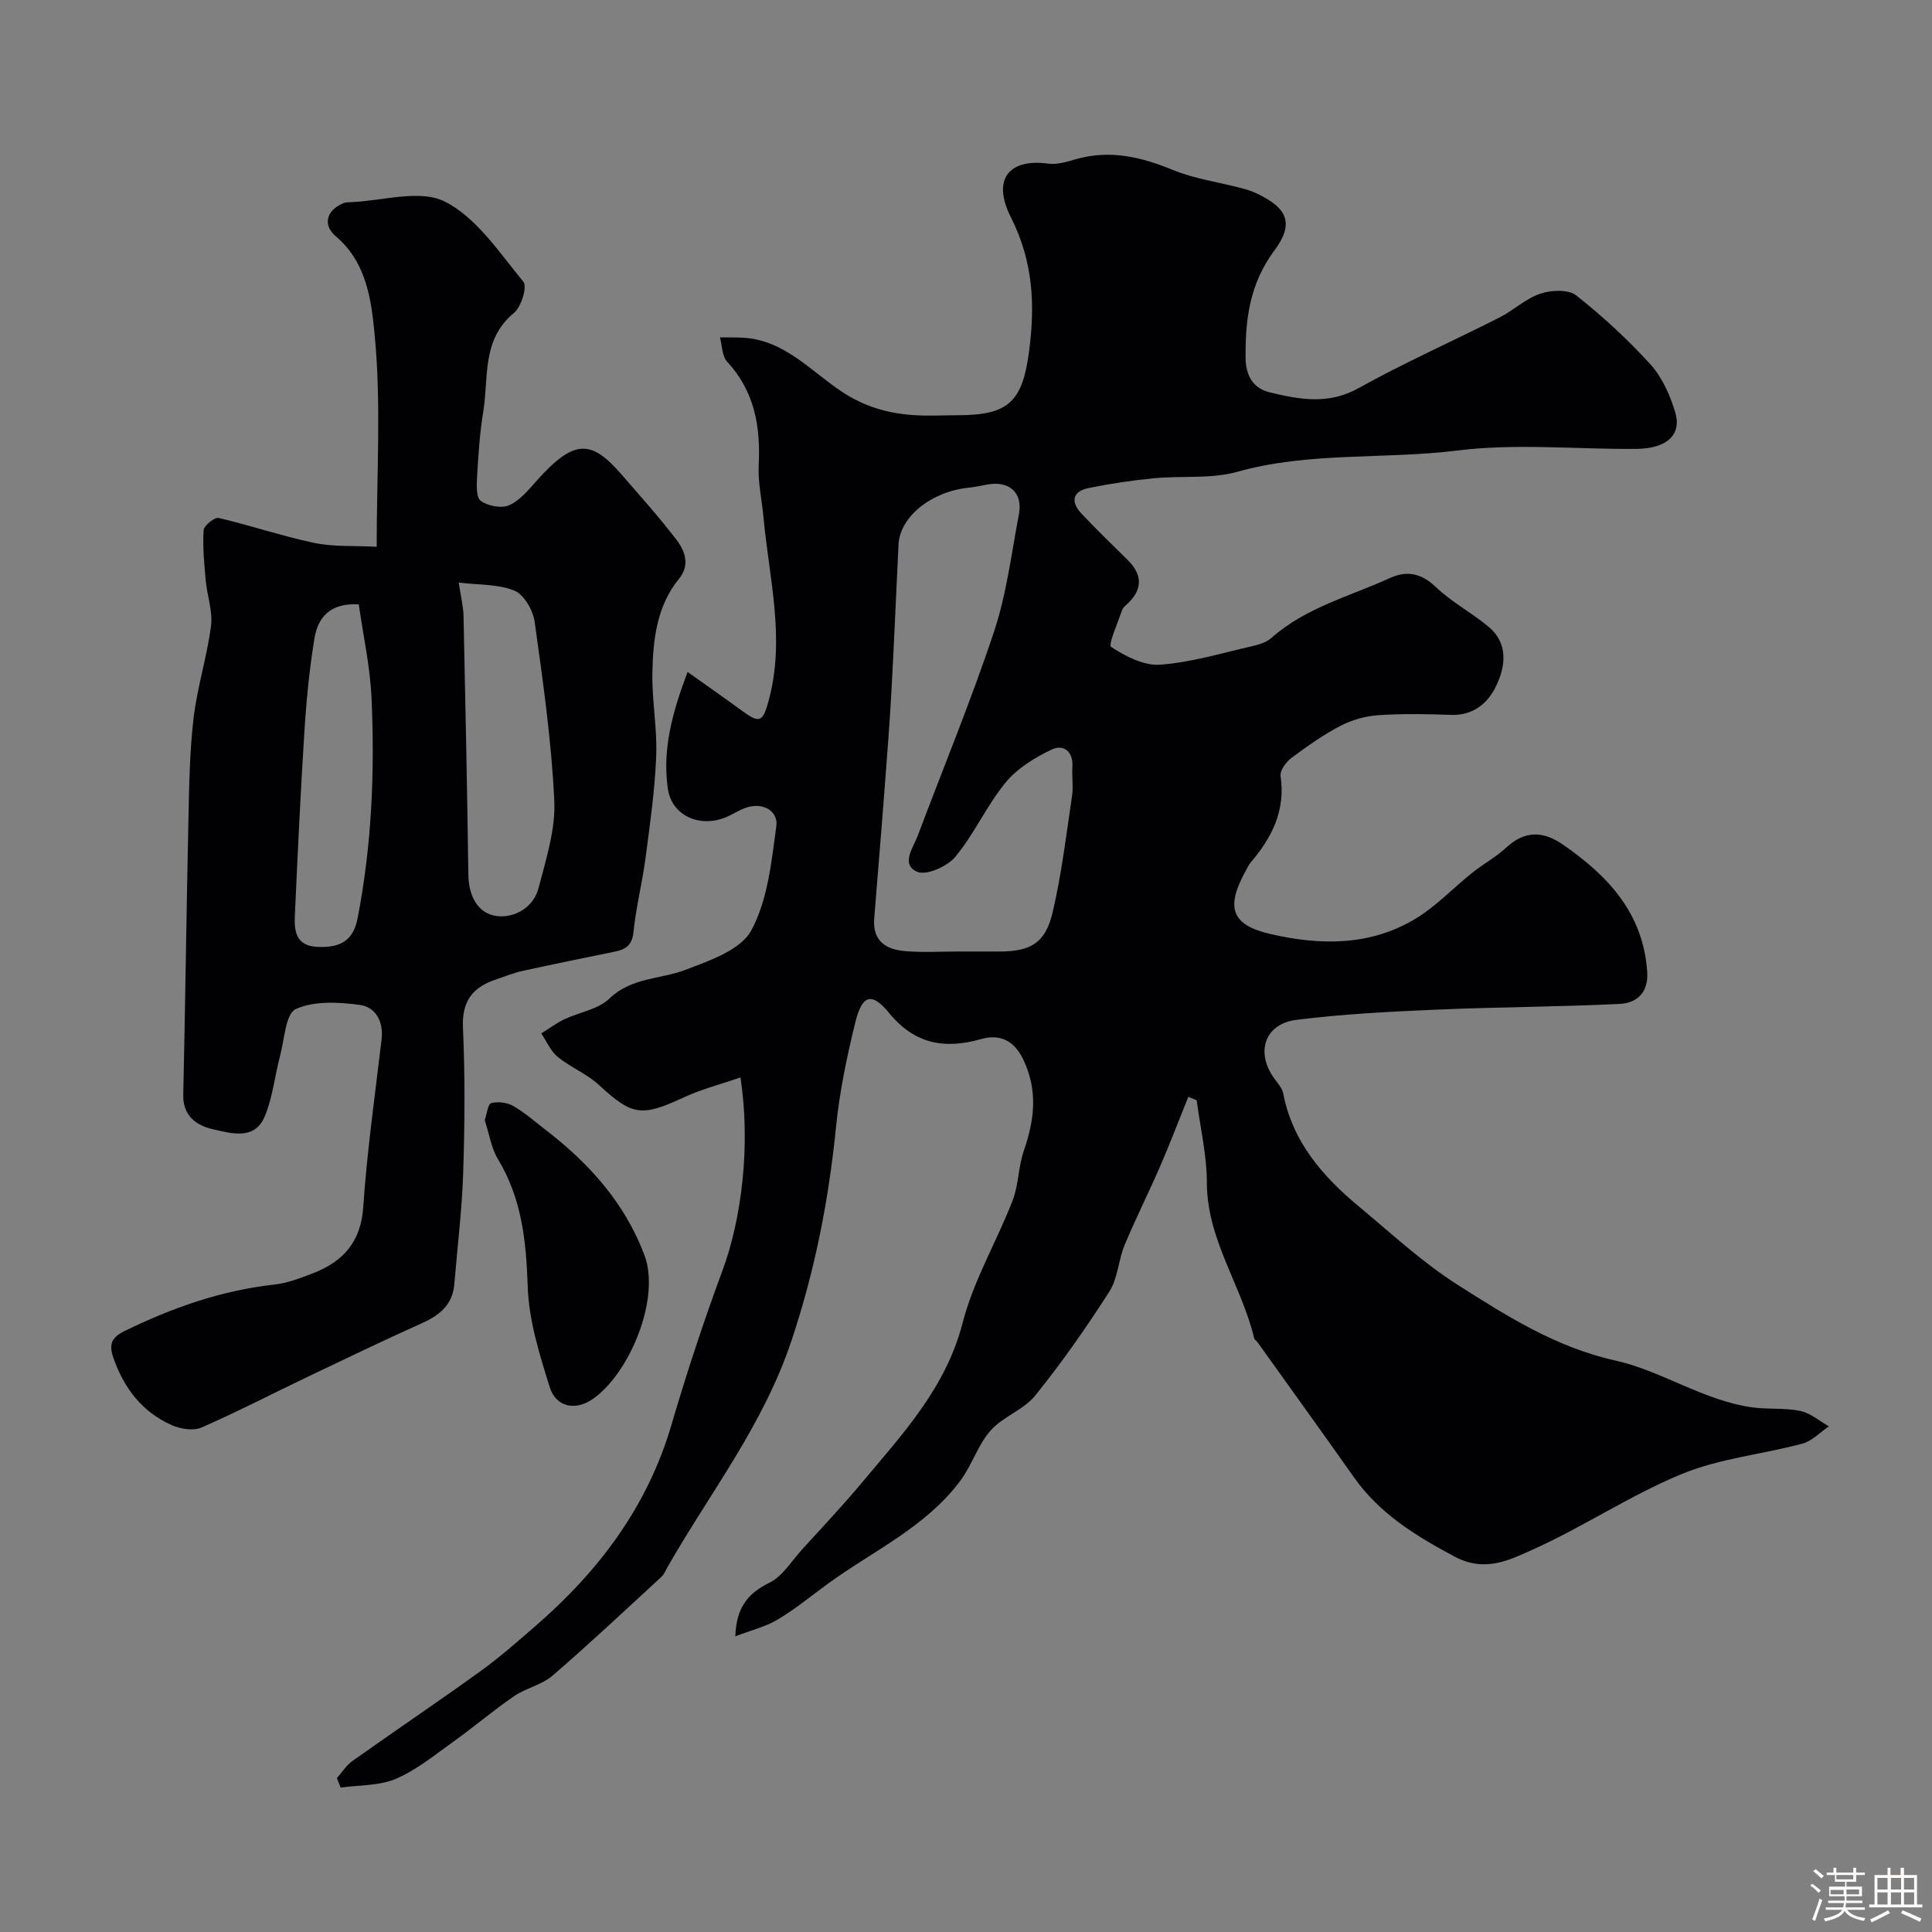
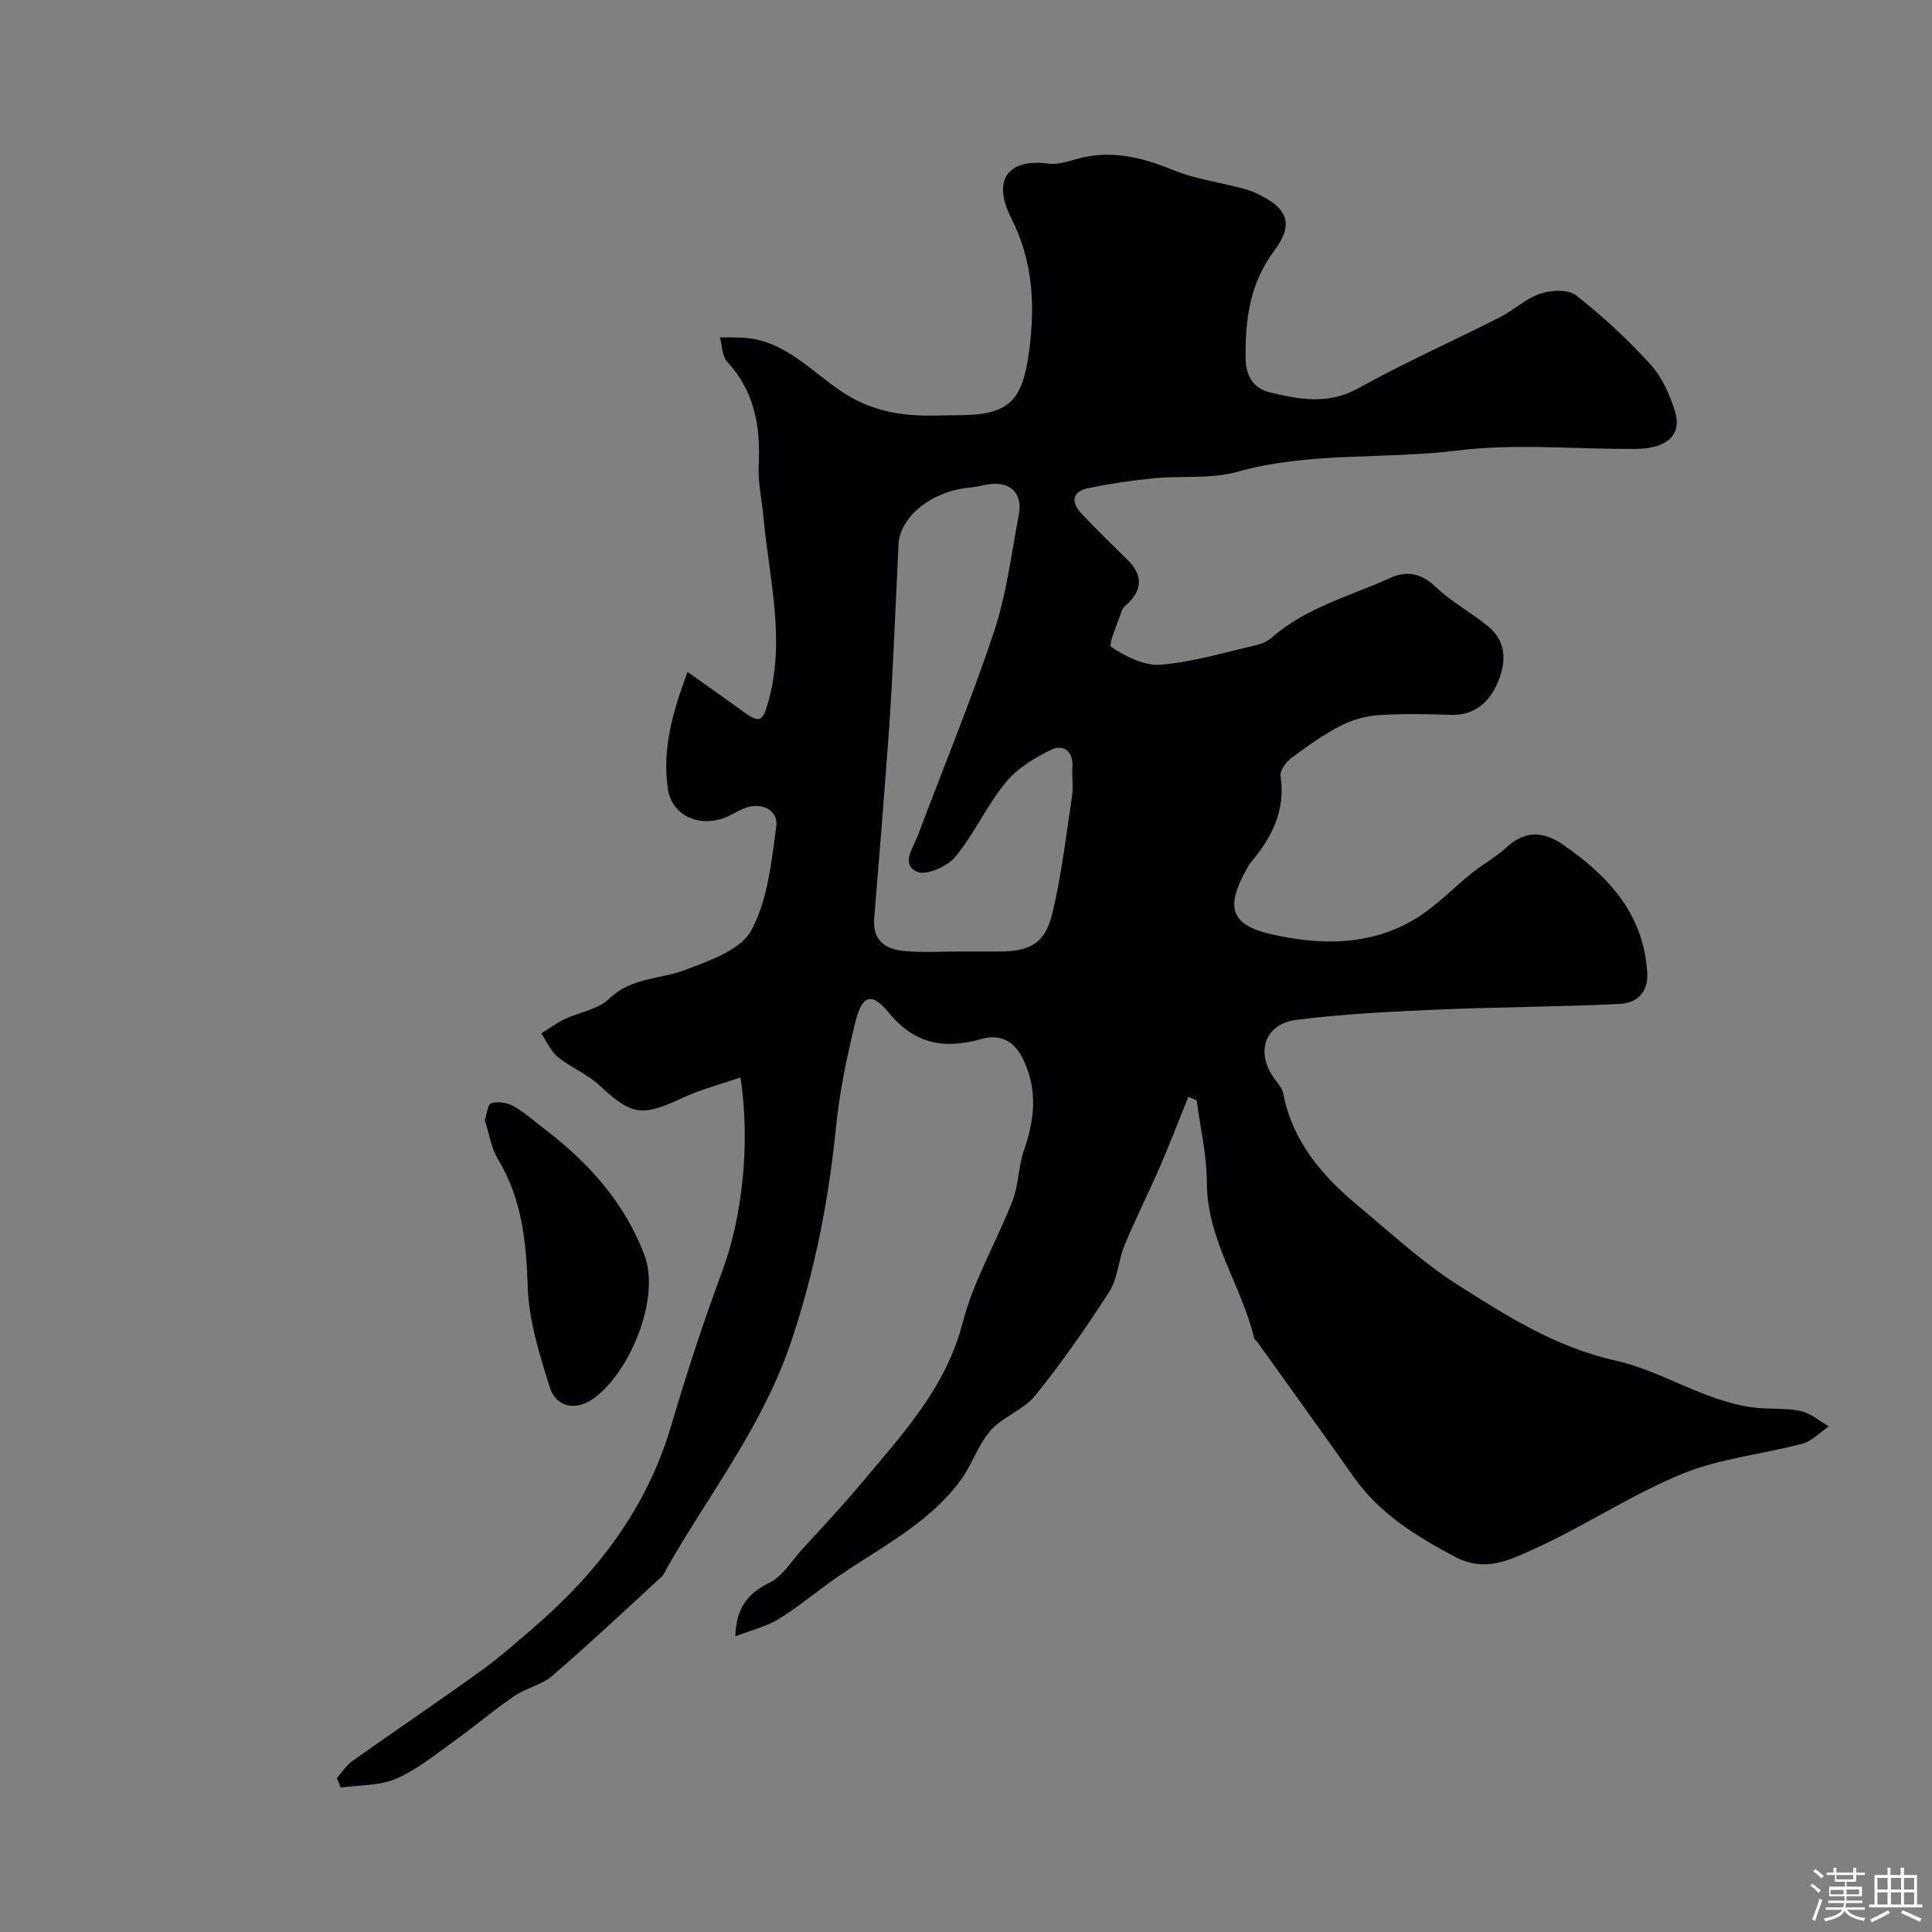
<svg xmlns="http://www.w3.org/2000/svg" enable-background="new 0 0 400 400" viewBox="0 0 400 400">
  <rect x="0" y="0" width="400" height="400" fill="#808080" stroke="none" />
  <path d="m374.8 390.4.4-.4c.7.5 1.3 1 1.8 1.4l-.5.5c-.5-.6-1.1-1.1-1.7-1.5zm1 7.3-.6-.3c.5-1.4 1.1-2.8 1.5-4.3.2.1.4.2.6.3-.5 1.3-1 2.8-1.5 4.3zm-.4-10.3.5-.4c.4.3 1 .8 1.7 1.4l-.5.5c-.5-.5-1.1-1-1.7-1.5zm2.5.3h1.7v-1h.6v1h3.5v-1h.6v1h1.8v.5h-1.8v1.4h-2v1h3.2v2h-3.2v.9h3.3v.5h-3.4c0 .3-.1.6-.1.9h4v.5h-3.7c.7.9 1.9 1.5 3.8 1.7-.1.2-.2.4-.3.6-2.1-.4-3.5-1.1-4-2.1-.4 1-1.8 1.7-4 2.2-.1-.2-.2-.4-.3-.6 2.1-.4 3.4-1 3.8-1.8h-3.4v-.5h3.6c.1-.3.1-.6.2-.9h-3.3v-.5h3.4c0-.3 0-.6 0-.9h-3.2v-2h3.3v-1h-2.1v-1.4h-1.7v-.5zm1.1 3.5v1h2.7c0-.3 0-.4 0-.4 0-.1 0-.2 0-.2 0-.1 0-.2 0-.3h-2.7zm1.2-3v.9h3.5v-.9zm4.7 3h-2.6v.6.4h2.6z" fill="#fcfbfa" />
  <path d="m393.6 386.7h.6v1.5h2.7v6.1h1.1v.6h-11v-.6h1.1v-6.1h2.7v-1.5h.6v1.5h2.1v-1.5zm-2.7 8.8.4.6c-1.2.6-2.5 1.3-3.8 1.9-.1-.2-.2-.4-.3-.6 1.2-.6 2.5-1.2 3.7-1.9zm-2.2-6.7v2.4h2.1v-2.4zm0 3v2.5h2.1v-2.5zm2.8-3v2.4h2.1v-2.4zm0 3v2.5h2.1v-2.5zm6 6.1c-1.4-.7-2.7-1.3-3.9-1.8l.3-.6c1.5.6 2.7 1.2 3.9 1.7zm-1.2-9.1h-2.1v2.4h2.1zm-2.1 3v2.5h2.1v-2.5z" fill="#fcfbfa" />
  <g fill="#010103">
    <path d="m246.03 227.08c-1.95 4.83-3.8 9.69-5.87 14.47-2.36 5.45-5.05 10.76-7.33 16.24-1.29 3.12-1.39 6.87-3.15 9.62-4.75 7.41-9.81 14.66-15.33 21.5-2.4 2.98-6.71 4.38-9.27 7.28-2.62 2.96-3.83 7.11-6.22 10.33-7.15 9.65-18.09 14.55-27.48 21.39-3.43 2.5-6.72 5.23-10.35 7.39-2.52 1.5-5.5 2.22-8.79 3.48.21-6.07 2.67-8.93 7.11-11.12 2.69-1.32 4.51-4.44 6.66-6.8 4.15-4.57 8.41-9.07 12.37-13.81 8.44-10.11 17.45-19.66 20.93-33.2 2.24-8.73 7.04-16.78 10.33-25.27 1.27-3.28 1.19-7.06 2.35-10.4 2.2-6.34 2.91-12.39-.11-18.77-1.96-4.13-4.98-5.35-8.8-4.27-7.59 2.15-13.76.99-19-5.41-3.57-4.37-5.59-3.81-6.99 1.9-1.74 7.11-3.26 14.34-3.99 21.6-1.51 15.11-4.32 29.6-9.2 44.25-5.84 17.55-16.84 31.47-25.68 46.93-.4.7-.71 1.53-1.28 2.06-7.47 6.87-14.86 13.83-22.54 20.45-2.23 1.92-5.51 2.57-7.99 4.27-4.31 2.95-8.3 6.37-12.56 9.41-3.84 2.75-7.6 5.85-11.87 7.68-3.45 1.47-7.6 1.28-11.45 1.82-.26-.65-.52-1.31-.78-1.96 1.06-1.2 1.95-2.65 3.22-3.55 8.75-6.21 17.65-12.21 26.36-18.48 3.99-2.87 7.7-6.14 11.42-9.36 13.15-11.37 23.27-24.73 28.26-41.73 3.16-10.76 6.67-21.44 10.57-31.96 3.98-10.72 5.87-26.07 3.72-39.99-4.09 1.42-8.11 2.45-11.8 4.16-8.7 4.05-10.64 3.74-17.47-2.58-2.5-2.32-5.89-3.65-8.56-5.83-1.47-1.2-2.29-3.21-3.4-4.86 1.59-.99 3.1-2.13 4.78-2.93 3.09-1.47 6.98-2.03 9.29-4.26 4.59-4.44 10.51-3.98 15.73-5.96 5-1.89 11.48-4.12 13.68-8.18 3.41-6.3 4.17-14.21 5.18-21.56.41-3.01-2.49-4.92-5.91-3.96-1.56.44-2.95 1.42-4.46 2.06-5.42 2.29-11.25-.24-12.08-5.82-1.2-8.1.9-15.81 4.08-24.23 4.21 3 7.88 5.56 11.49 8.2 3.53 2.58 4.13 1.99 5.29-2.26 3.5-12.82.09-25.34-1.07-37.97-.33-3.6-1.17-7.22-.99-10.79.4-8-.84-15.27-6.54-21.42-1.06-1.15-1.01-3.33-1.48-5.03 1.62.02 3.23-.02 4.84.07 8.49.5 13.93 6.87 20.31 11.12 4.64 3.09 9.34 4.47 14.57 4.88 3.15.25 6.33.05 9.49.05 10.62 0 13.43-2.85 14.79-13.26 1.27-9.64.85-18.54-3.73-27.64-4.36-8.66.37-12.24 7.69-11.19 1.85.26 3.9-.4 5.77-.93 7.01-2 13.46-.46 20.03 2.23 4.45 1.83 9.38 2.51 14.08 3.74 1.1.29 2.2.62 3.22 1.1 6.47 3.04 7.9 6.25 3.7 11.89-5.09 6.84-6.02 14.23-5.93 22.27.04 3.81 1.75 6.26 4.96 7.04 6.11 1.48 12.13 2.64 18.39-.84 9.52-5.3 19.52-9.73 29.25-14.67 2.9-1.47 5.4-3.9 8.42-4.91 2.25-.76 5.8-.92 7.42.36 5.5 4.33 10.71 9.14 15.41 14.32 2.41 2.66 4.03 6.35 5.09 9.85 1.42 4.7-1.75 7.56-8.09 7.61-12.37.1-24.88-1.18-37.06.34-15.15 1.88-30.58.21-45.55 4.41-5.44 1.52-11.49.77-17.23 1.33-4.54.44-9.07 1.11-13.54 2.03-3.39.7-3.69 2.9-1.47 5.26 3.08 3.28 6.31 6.41 9.52 9.56 2.97 2.92 3.3 5.86.25 8.92-.47.47-1.12.9-1.32 1.48-.91 2.64-2.94 7.24-2.29 7.67 2.97 1.95 6.79 3.92 10.14 3.68 6.42-.47 12.74-2.4 19.07-3.84 1.39-.31 2.94-.79 3.97-1.7 7.11-6.31 16.23-8.61 24.58-12.42 3.37-1.54 6.42-1.04 9.42 1.84 3.27 3.14 7.43 5.32 10.94 8.24 4.13 3.43 3.56 8.12 1.63 12.21-1.7 3.6-4.75 6.23-9.39 6.06-4.99-.18-10.01-.28-14.99.06-2.68.18-5.5.96-7.87 2.2-3.6 1.87-6.96 4.25-10.22 6.69-1.1.82-2.37 2.6-2.2 3.74 1.05 7.13-1.8 12.74-6.21 17.89-.42.49-.68 1.11-.99 1.68-4.2 7.57-3.06 11.22 5.07 13.1 10.39 2.41 20.89 2.53 30.36-3.34 4.14-2.57 7.58-6.24 11.42-9.31 2.29-1.83 4.94-3.26 7.08-5.24 3.88-3.6 7.68-3.43 11.8-.57 9.32 6.47 16.58 14.21 17.38 26.35.28 4.33-2.23 6.42-5.72 6.59-12.59.62-25.2.63-37.79 1.18-9.72.42-19.48.9-29.12 2.12-6.68.85-8.54 6.88-4.46 12.3.68.91 1.52 1.89 1.73 2.94 1.93 10.05 8.18 17.19 15.7 23.43 6.68 5.55 13.11 11.55 20.4 16.18 10.2 6.47 20.28 12.93 32.72 15.7 9.58 2.13 18.25 8.32 28.38 9.69 3.26.44 6.66.06 9.85.73 2.1.44 3.96 2.08 5.92 3.19-1.82 1.23-3.48 3.05-5.48 3.58-8.3 2.22-17.13 3.05-24.98 6.29-10.62 4.37-20.33 10.92-30.84 15.64-4.82 2.16-9.89 4.81-16.18 1.46-8.09-4.31-15.55-8.89-20.9-16.49-6.59-9.35-13.29-18.63-19.95-27.94-.19-.27-.58-.46-.65-.75-2.59-10.94-9.79-20.42-9.8-32.26-.01-5.68-1.37-11.36-2.11-17.04-.58-.24-1.15-.48-1.73-.72zm-47.55-30.08h8.49c6.42-.01 9.49-1.76 10.98-8.16 1.85-7.9 2.81-16.02 4.01-24.07.29-1.95-.07-3.99.07-5.98.22-3.26-1.9-4.74-4.26-3.62-3.52 1.67-7.17 3.91-9.59 6.87-3.9 4.75-6.46 10.6-10.37 15.33-1.66 2.01-6.02 3.96-7.92 3.12-3.48-1.52-.81-4.98.15-7.54 5.28-14.05 11.03-27.94 15.76-42.16 2.6-7.81 3.6-16.16 5.15-24.3.86-4.54-2.05-7.07-6.71-6.14-1.27.25-2.55.51-3.84.64-7.62.81-14.09 6.03-14.37 11.72-.37 7.26-.65 14.52-1.02 21.77-.31 6.09-.61 12.19-1.07 18.28-.92 12.46-1.91 24.91-2.94 37.35-.4 4.8 2.51 6.51 6.51 6.82 3.63.29 7.3.07 10.97.07z" />
-     <path d="m77.99 113.2c0-15.17.95-29.57-.41-43.74-.66-6.94-1.56-15.04-8-20.48-2.87-2.42-1.98-5.45 1.5-6.91.44-.19.98-.2 1.47-.21 6.6-.24 14.35-2.73 19.53-.13 6.58 3.31 11.31 10.58 16.28 16.6.84 1.01-.43 5.21-1.95 6.46-6.77 5.57-5.19 13.45-6.37 20.53-.72 4.37-1 8.82-1.26 13.25-.1 1.76-.24 4.39.75 5.12 1.47 1.08 4.27 1.62 5.87.92 2.22-.97 3.99-3.15 5.69-5.06 7.78-8.7 11.29-8.56 17.54-1.37 3.88 4.47 7.84 8.88 11.43 13.58 1.77 2.32 2.84 5.23.53 8.06-4.63 5.68-5.38 12.56-5.52 19.43-.12 5.75 1.02 11.54.79 17.28-.28 7.03-1.28 14.05-2.2 21.04-.68 5.16-1.98 10.25-2.51 15.42-.28 2.76-1.65 3.59-3.92 4.05-6.37 1.3-12.74 2.59-19.09 3.99-1.89.42-3.7 1.17-5.54 1.79-4.78 1.61-7 4.5-6.75 9.97.45 9.98.37 20 .05 29.98-.25 7.7-1.2 15.38-1.83 23.06-.35 4.25-2.99 6.45-6.67 8.1-7.99 3.59-15.88 7.39-23.78 11.16-7.31 3.49-14.51 7.24-21.93 10.47-1.68.73-4.31.3-6.11-.49-6.15-2.72-9.93-7.67-12.12-13.99-.95-2.73-.35-4.19 2.29-5.48 9.87-4.84 20.07-8.43 31.07-9.65 2.7-.3 5.38-1.33 7.95-2.32 6.25-2.43 9.95-6.45 10.44-13.76.78-11.59 2.44-23.12 3.79-34.66.44-3.72-1.22-6.72-4.55-7.16-4.37-.58-9.41-.86-13.2.86-2.11.96-2.35 6.22-3.24 9.59-1.12 4.21-1.54 8.7-3.21 12.66-2.09 4.98-6.93 3.49-10.66 2.65-3.33-.74-6.3-2.67-6.2-7.14.43-19.09.66-38.19 1.08-57.29.15-6.94.25-13.91 1.07-20.79.76-6.39 2.78-12.63 3.6-19.02.39-3.04-.82-6.26-1.1-9.42-.31-3.45-.65-6.93-.43-10.37.06-.96 2.26-2.73 3.11-2.54 6.63 1.54 13.11 3.76 19.76 5.16 3.99.84 8.2.55 12.96.8zm16.99 7.42c.45 3.04.95 4.96.99 6.88.39 17.89.75 35.77 1 53.66.06 4.29 1.94 7.96 5.81 8.49 3.6.49 7.65-1.66 8.72-5.78 1.54-5.94 3.54-12.12 3.26-18.11-.58-12.39-2.35-24.74-4.07-37.04-.33-2.37-2.18-5.59-4.17-6.42-3.3-1.39-7.27-1.16-11.54-1.68zm-20.7 4.51c-5.96-.35-8.47 2.72-9.18 7.06-1.03 6.29-1.66 12.66-2.06 19.02-.82 12.83-1.42 25.68-2 38.53-.14 3.11.31 6.04 4.51 6.29 5.15.3 7.63-1.49 8.49-5.93 2.94-15.14 3.58-30.44 2.87-45.78-.31-6.44-1.73-12.83-2.63-19.19z" />
    <path d="m100.36 231.92c.45-1.28.64-3.35 1.34-3.53 1.4-.37 3.31-.14 4.57.6 2.44 1.41 4.59 3.32 6.84 5.05 8.93 6.89 16.23 15.02 20.3 25.78 3.46 9.17-3.25 24.84-10.82 29.92-3.51 2.36-7.48 1.6-8.77-2.54-2.12-6.77-4.33-13.81-4.56-20.8-.31-9.38-1.21-18.22-6.17-26.42-1.38-2.28-1.78-5.16-2.73-8.06z" />
  </g>
</svg>